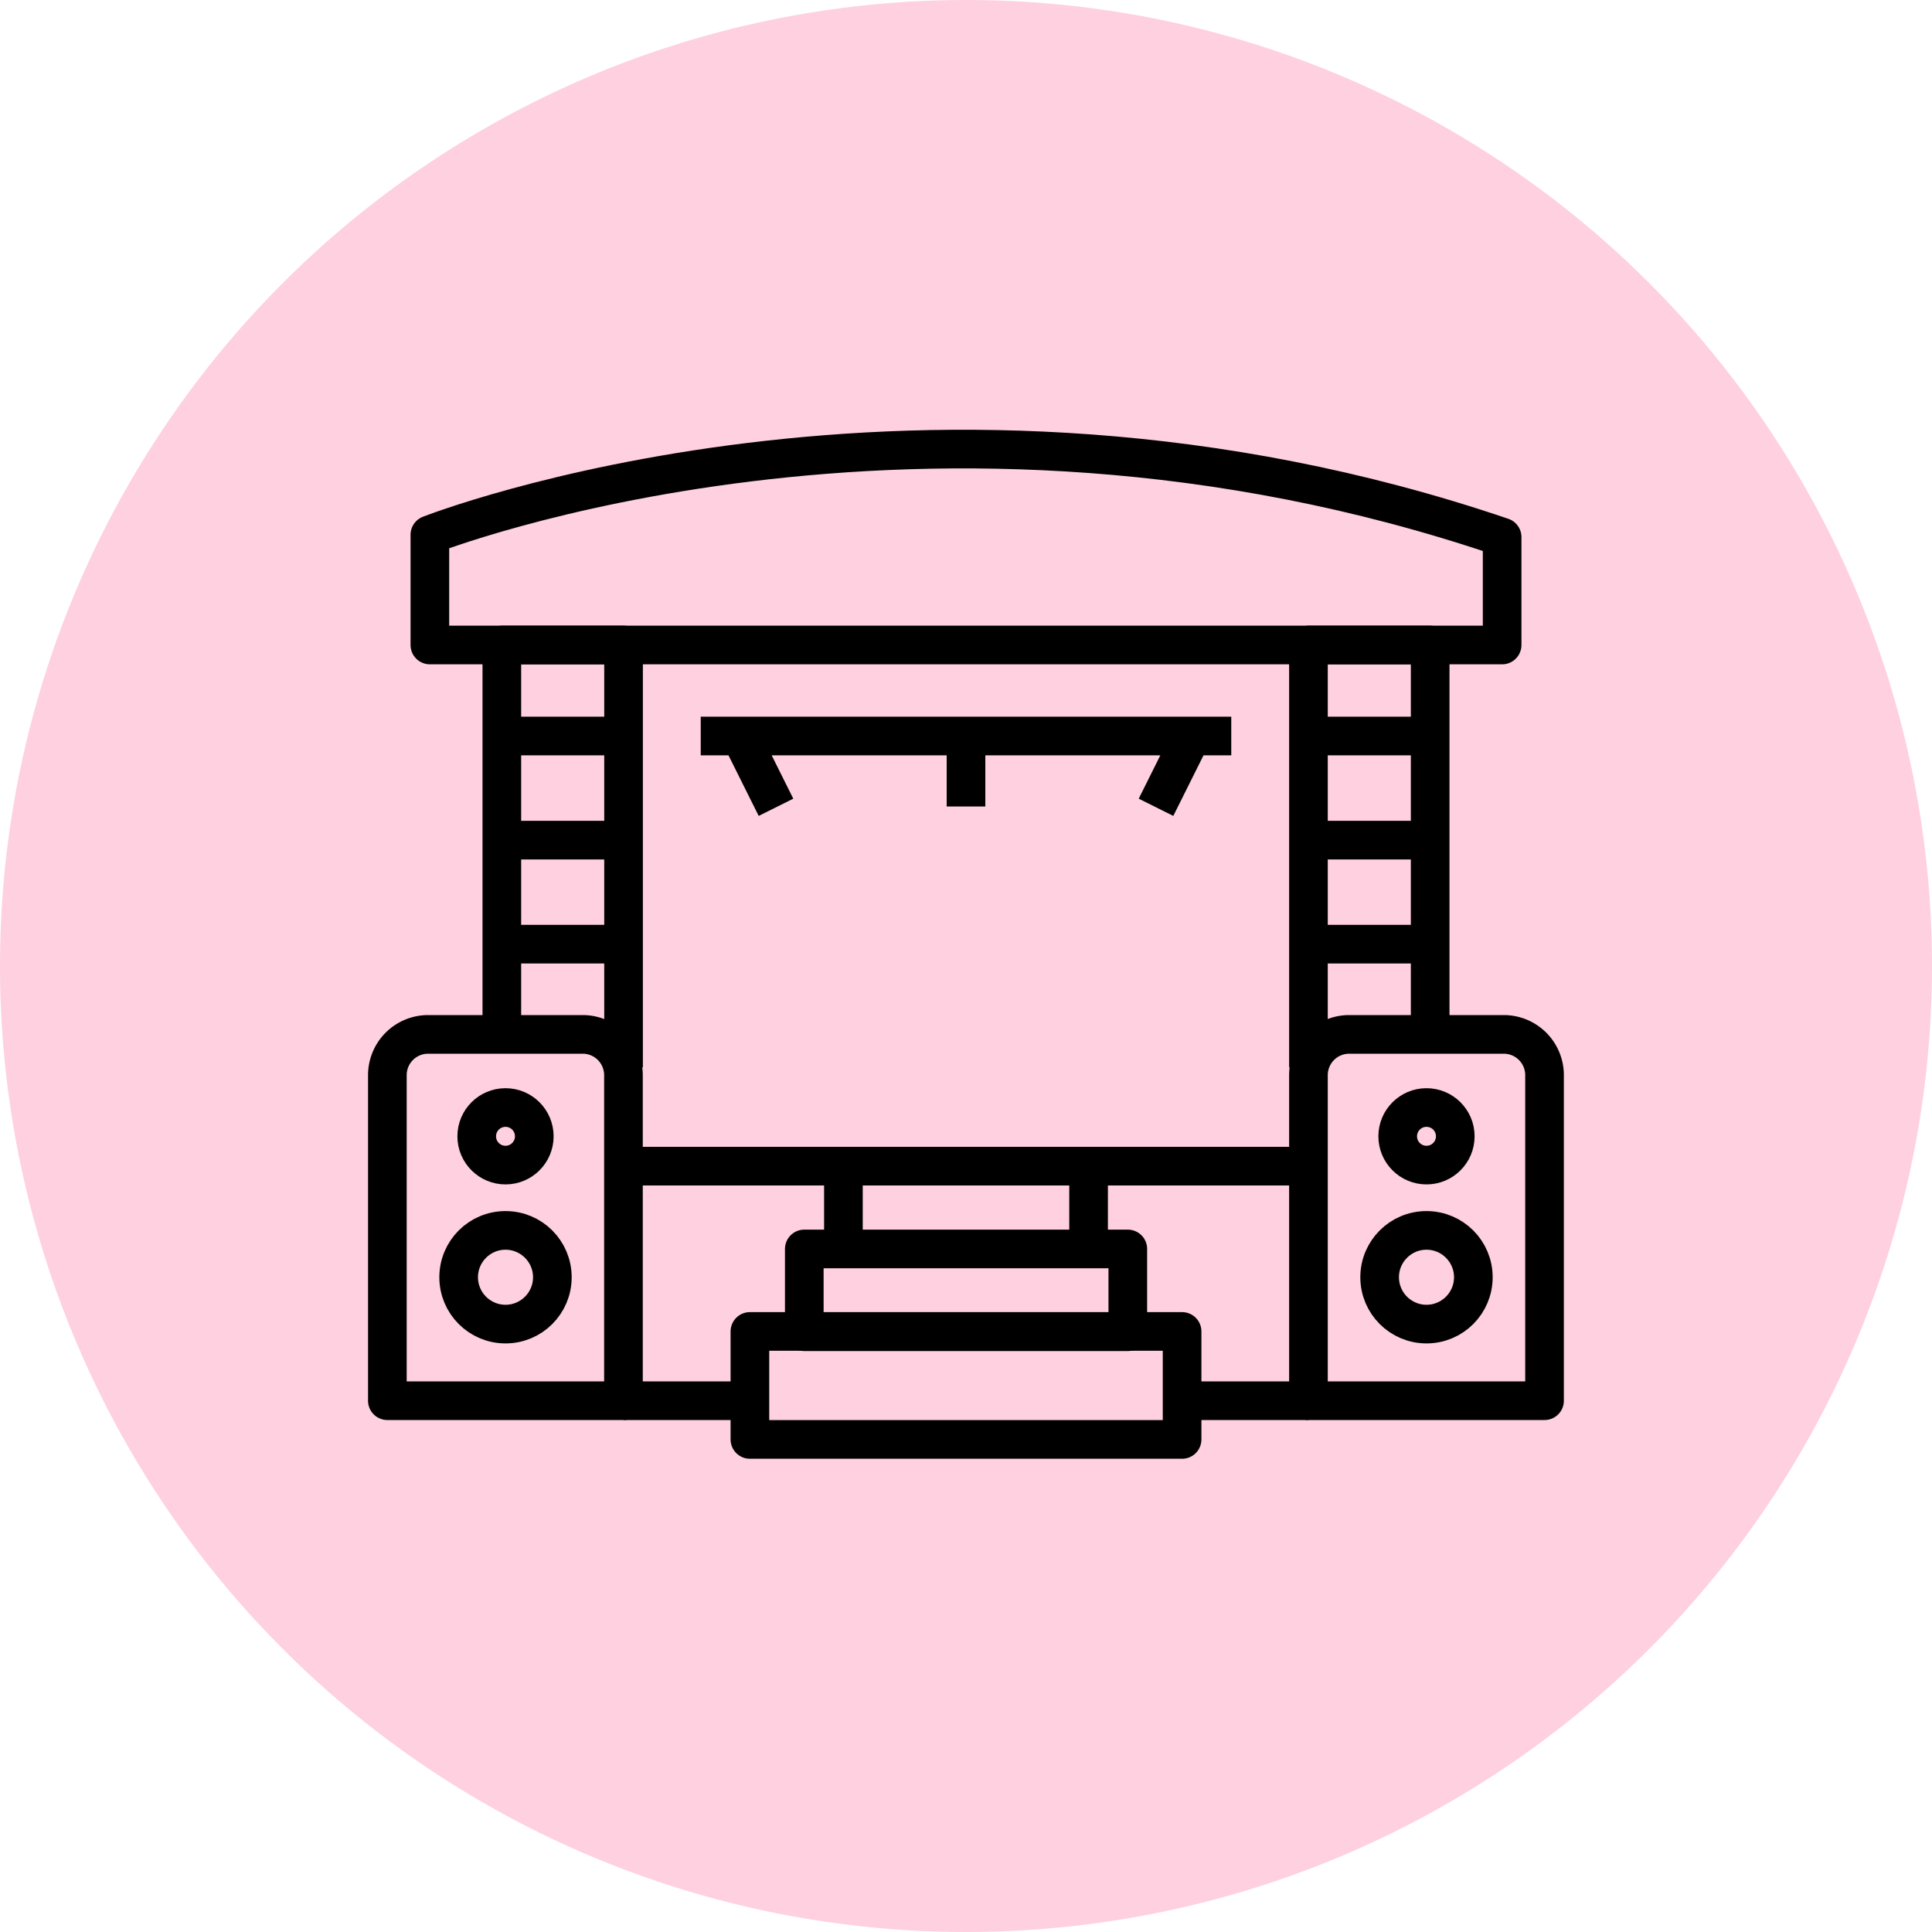
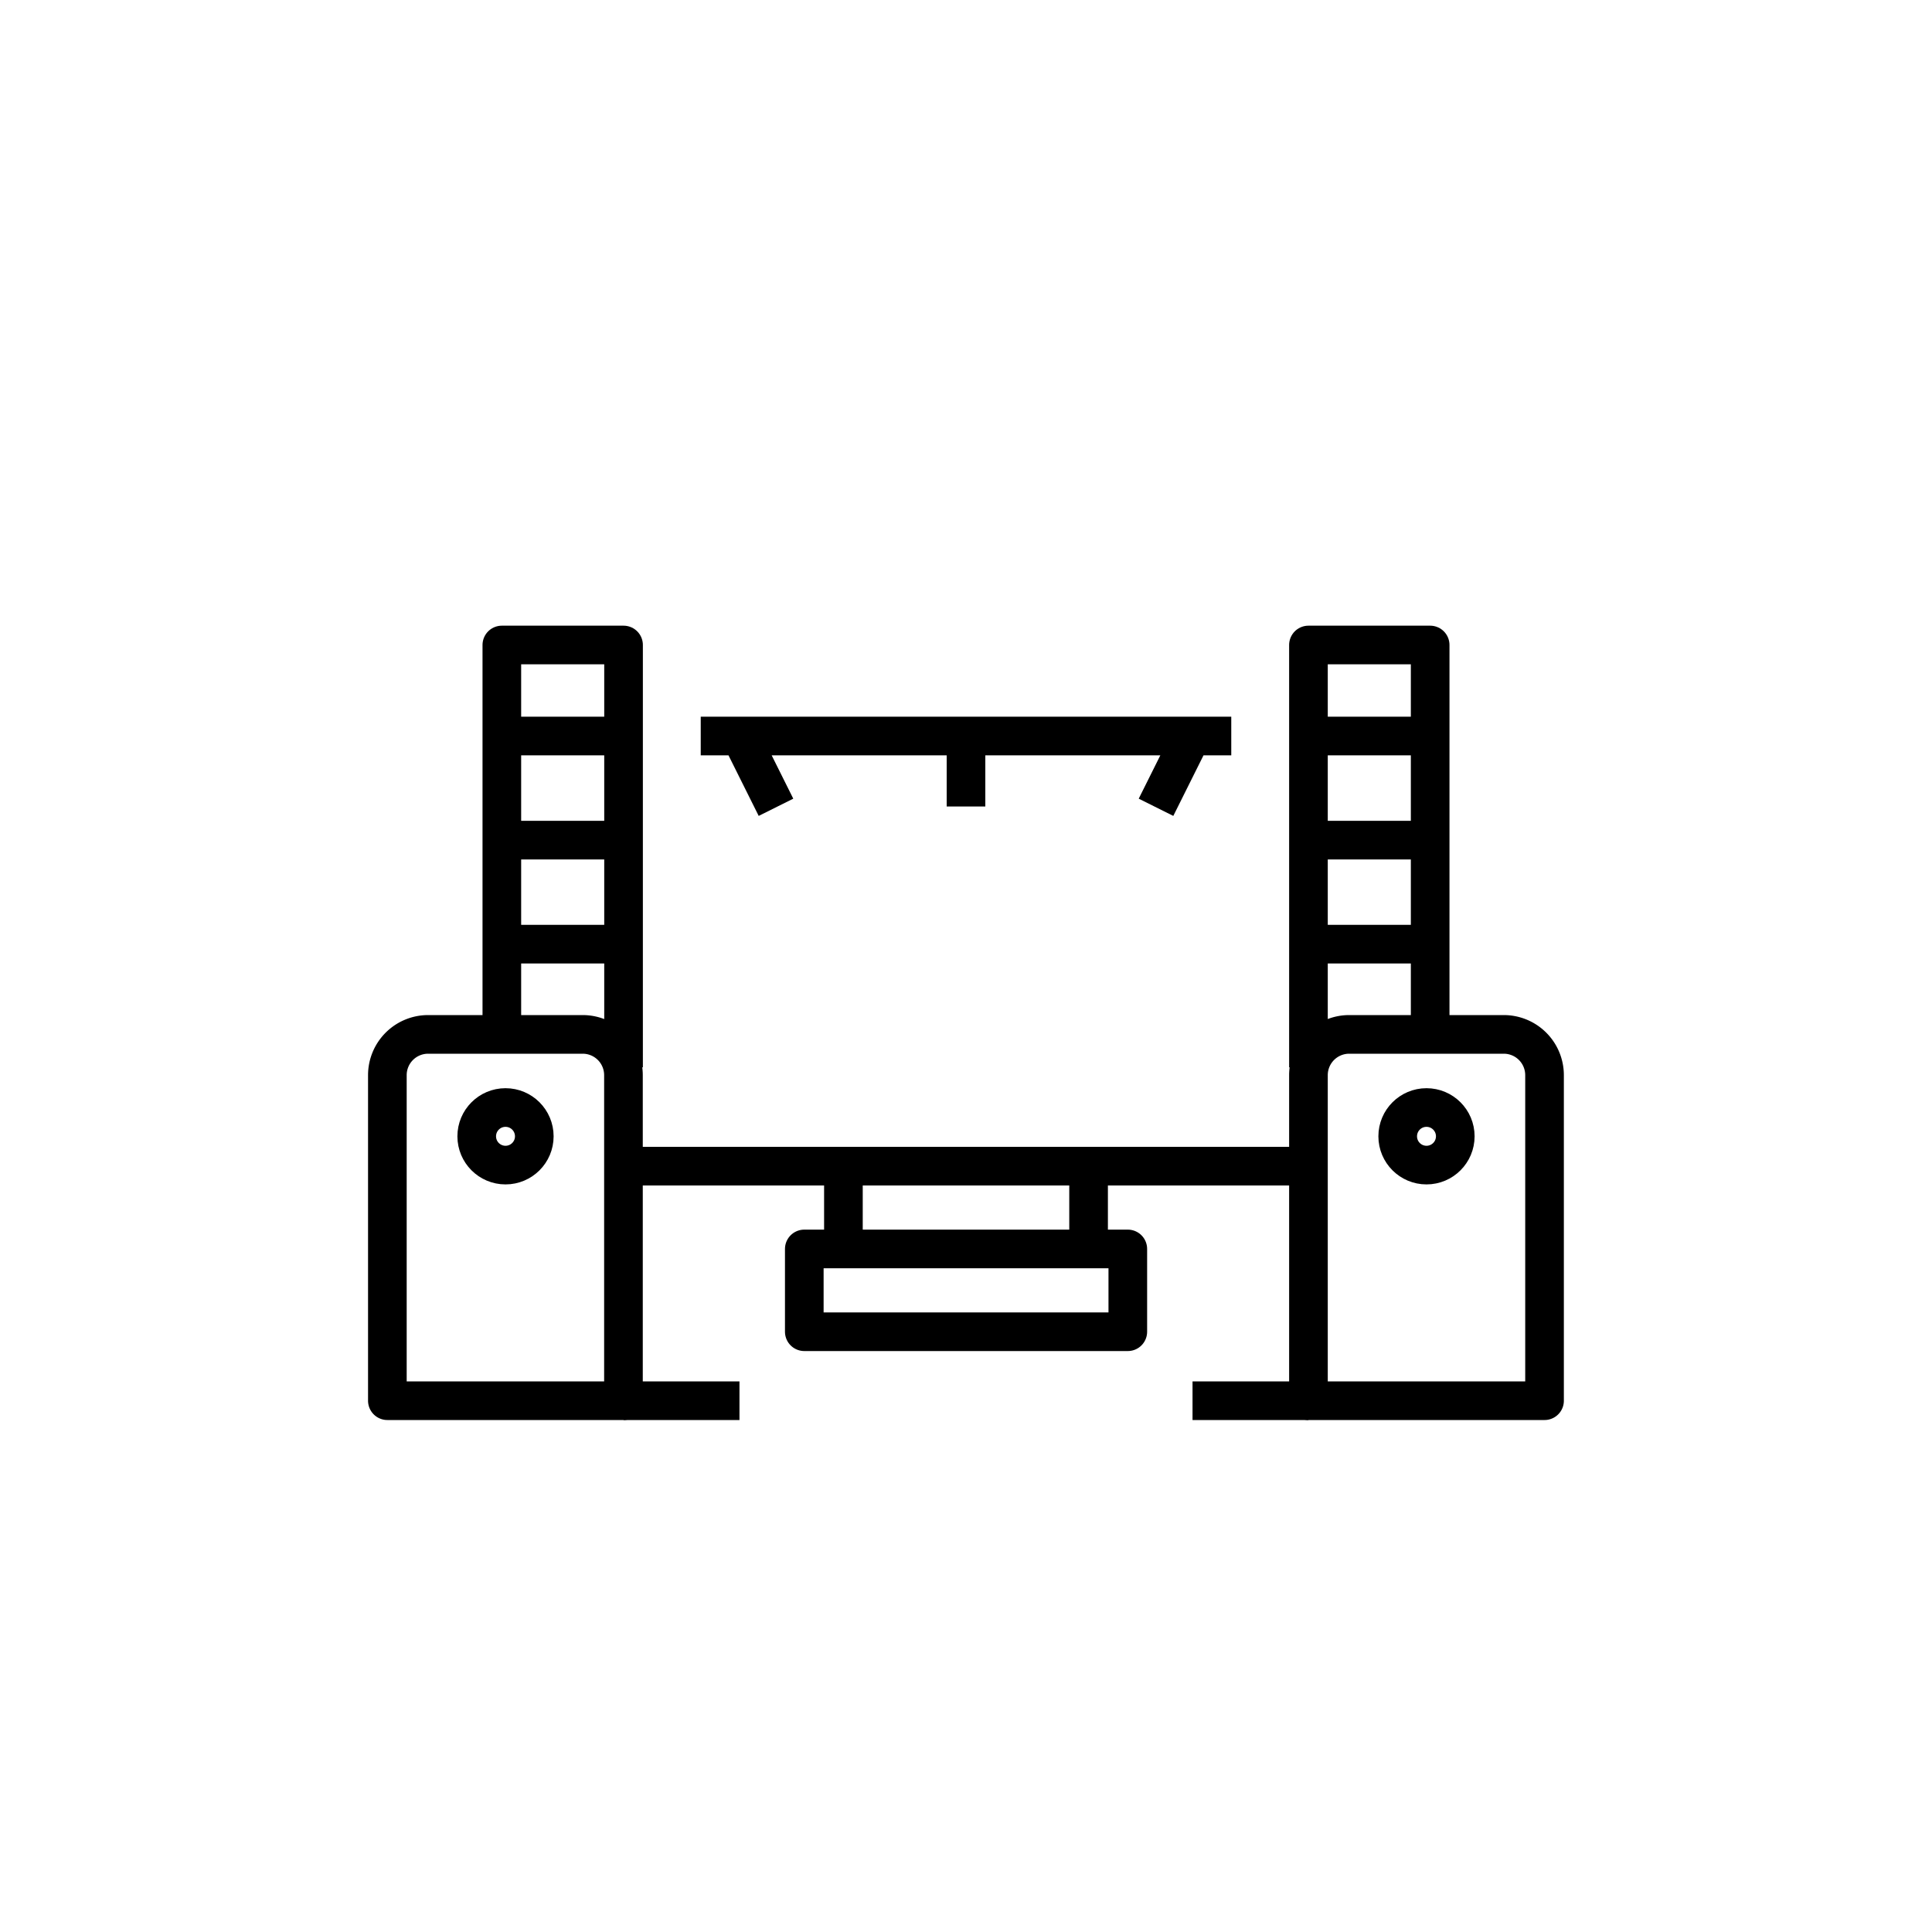
<svg xmlns="http://www.w3.org/2000/svg" id="_レイヤー_2" viewBox="0 0 200 200">
  <defs>
    <style>.cls-2{fill:none;stroke:#000;stroke-linejoin:round;stroke-width:4px}</style>
  </defs>
  <g id="layout">
-     <circle cx="100" cy="100" r="100" fill="#fed0e0" stroke-width="0" />
-     <path class="cls-2" d="M155.5 55.6v11.17h-111V55.36s51.14-20.12 111 .24zm-77.87 82.23h44.74v11.18H77.63z" />
    <path class="cls-2" d="M83.26 129.29h33.49v8.57H83.26zm4.05-8.57h25.38v8.57H87.31zm-35.36-13.64V66.77h12.6v43.72m70.9 0V66.77h12.6v40.31m0-9.34h-12.6m12.6-10.77h-12.6m12.6-10.78h-12.6m-70.9 21.55h-12.6m12.6-10.77h-12.6m12.6-10.78h-12.6" />
    <path class="cls-2" d="M44.32 107.08h16a4.22 4.22 0 014.22 4.22V145H40.1v-33.7a4.22 4.22 0 014.22-4.22z" />
-     <circle class="cls-2" cx="52.33" cy="132.22" r="4.85" />
    <circle class="cls-2" cx="52.33" cy="117.63" r="2.98" />
    <path class="cls-2" d="M139.67 107.08h16a4.22 4.22 0 014.22 4.22V145h-24.44v-33.7a4.22 4.22 0 014.22-4.22z" />
-     <circle class="cls-2" cx="147.67" cy="132.22" r="4.85" />
    <circle class="cls-2" cx="147.67" cy="117.63" r="2.98" />
    <path class="cls-2" d="M64.55 120.72h70.9M64.55 145h12m46.9 0h12m-7.99-68.81H72.54m27.46 0v7.3m-23.35-7.3l3.68 7.38m43.02-7.38l-3.68 7.38" />
  </g>
</svg>